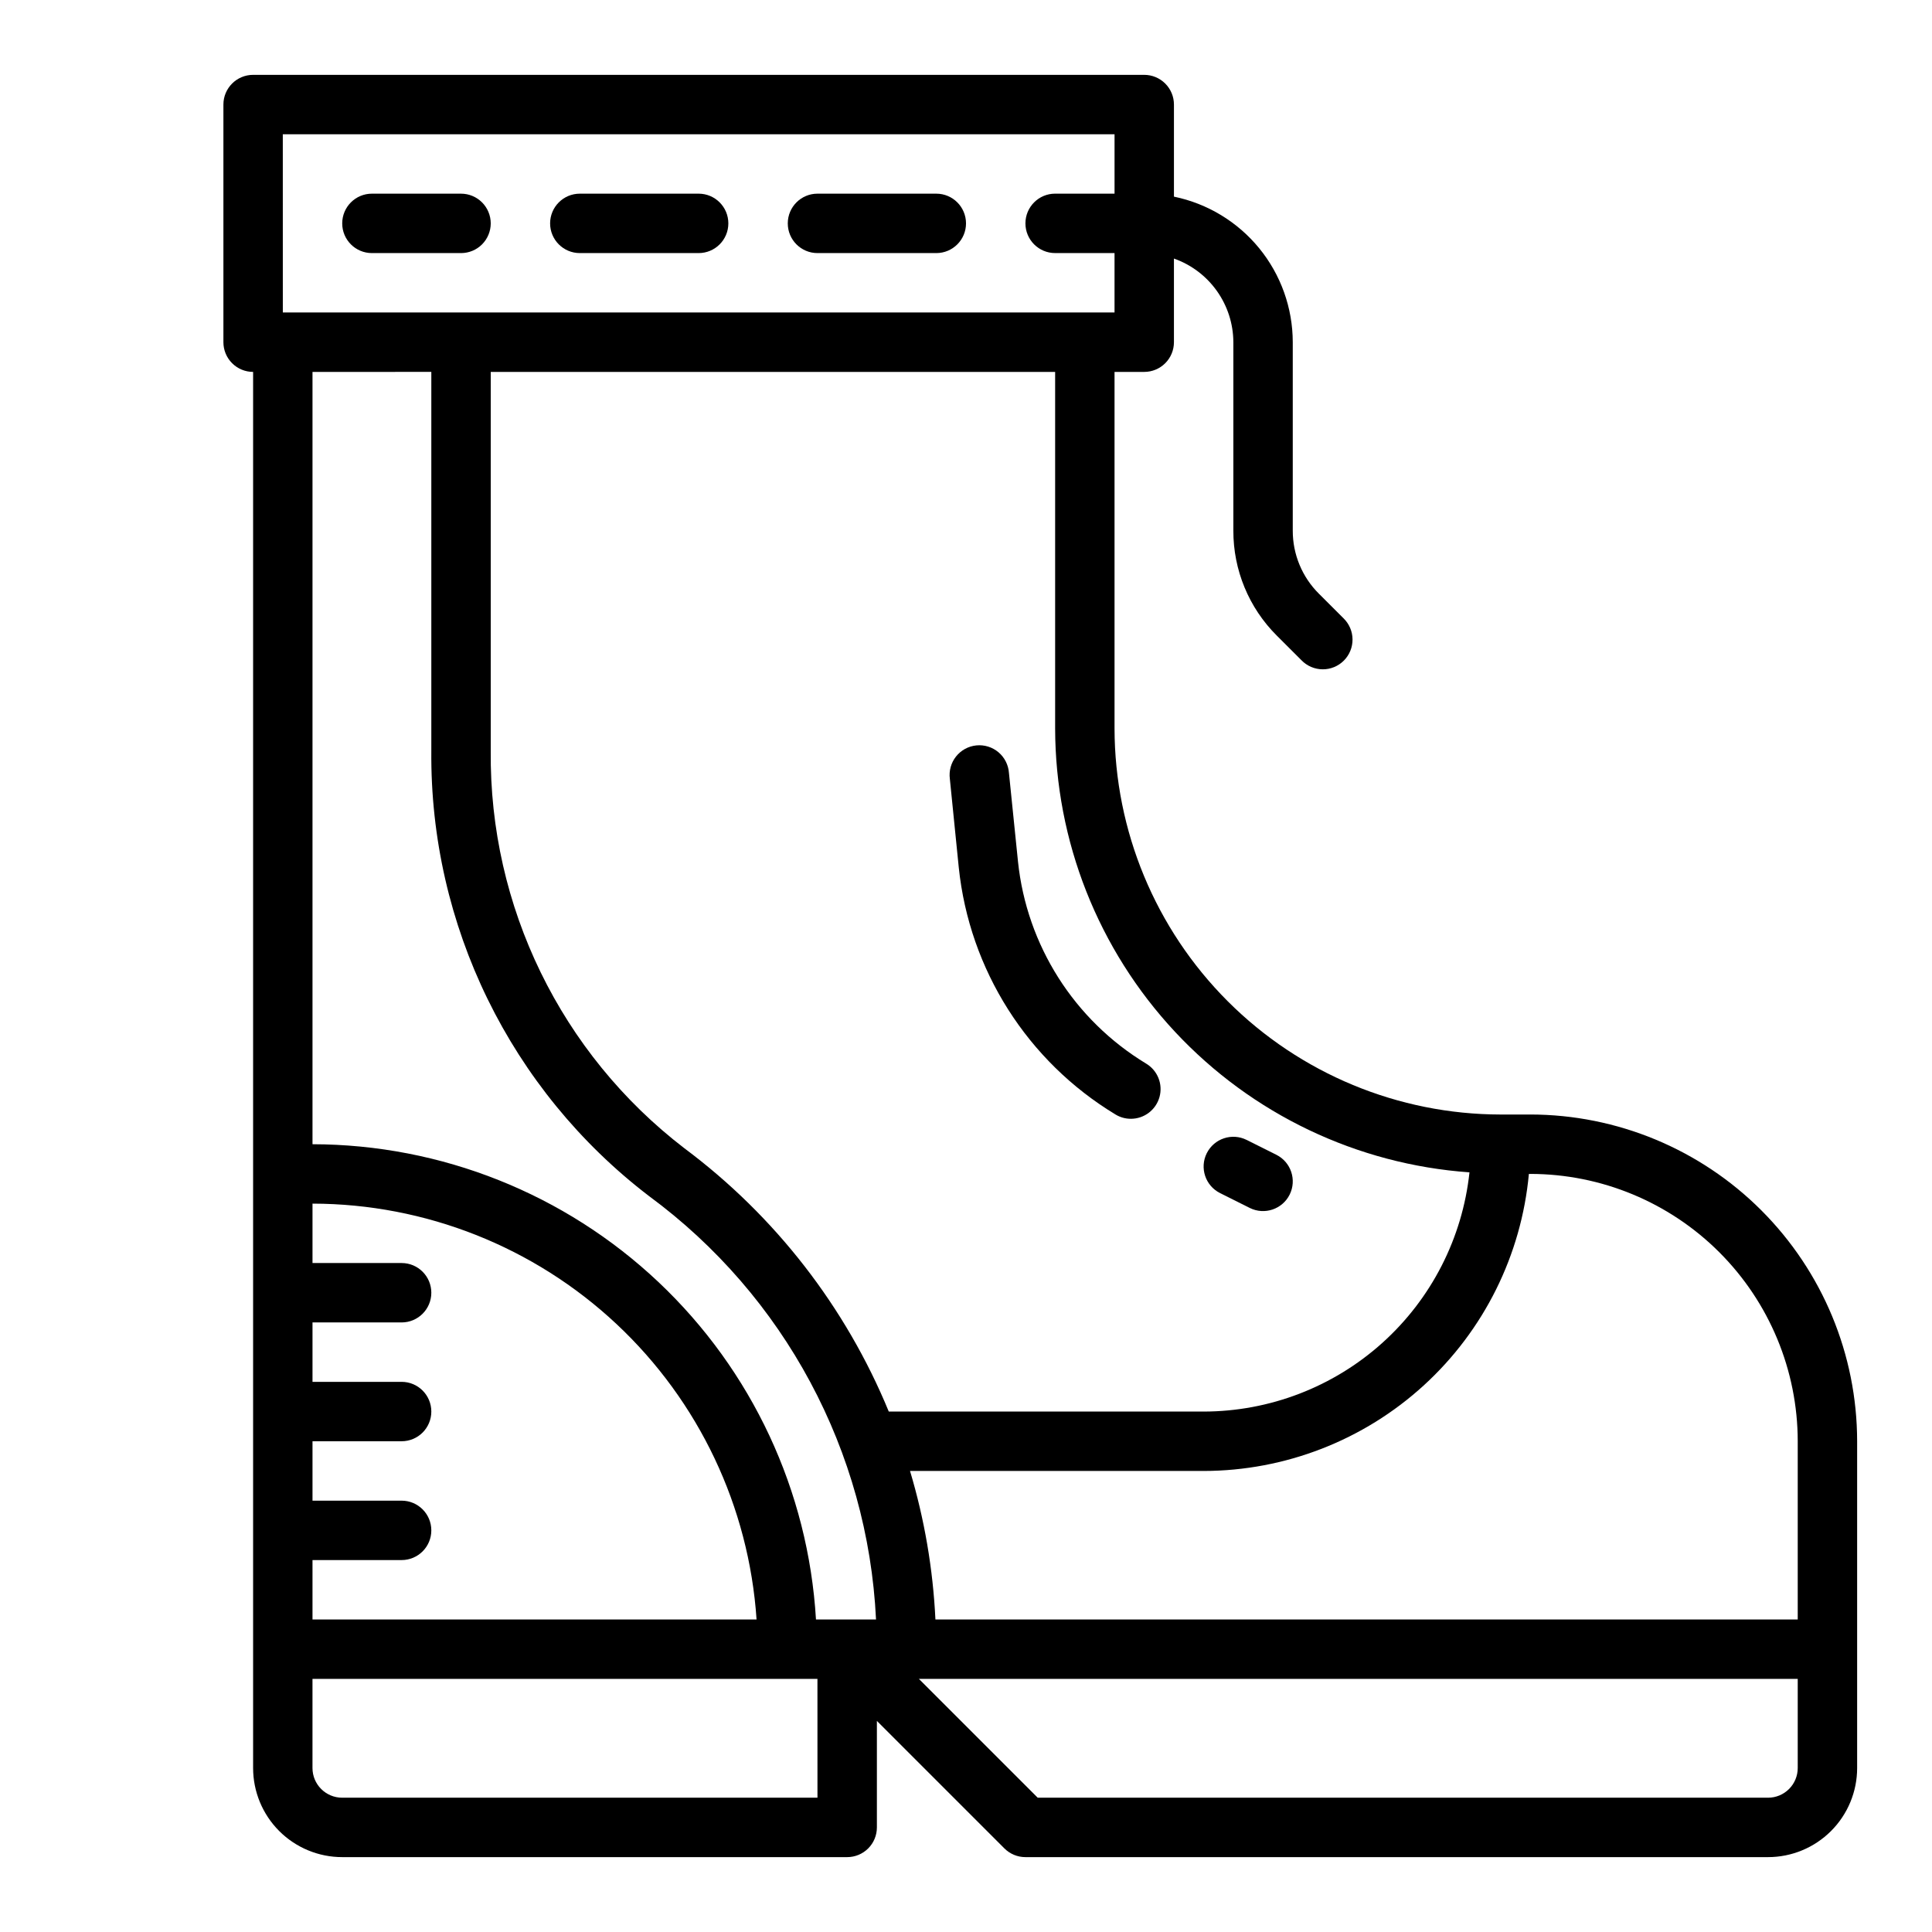
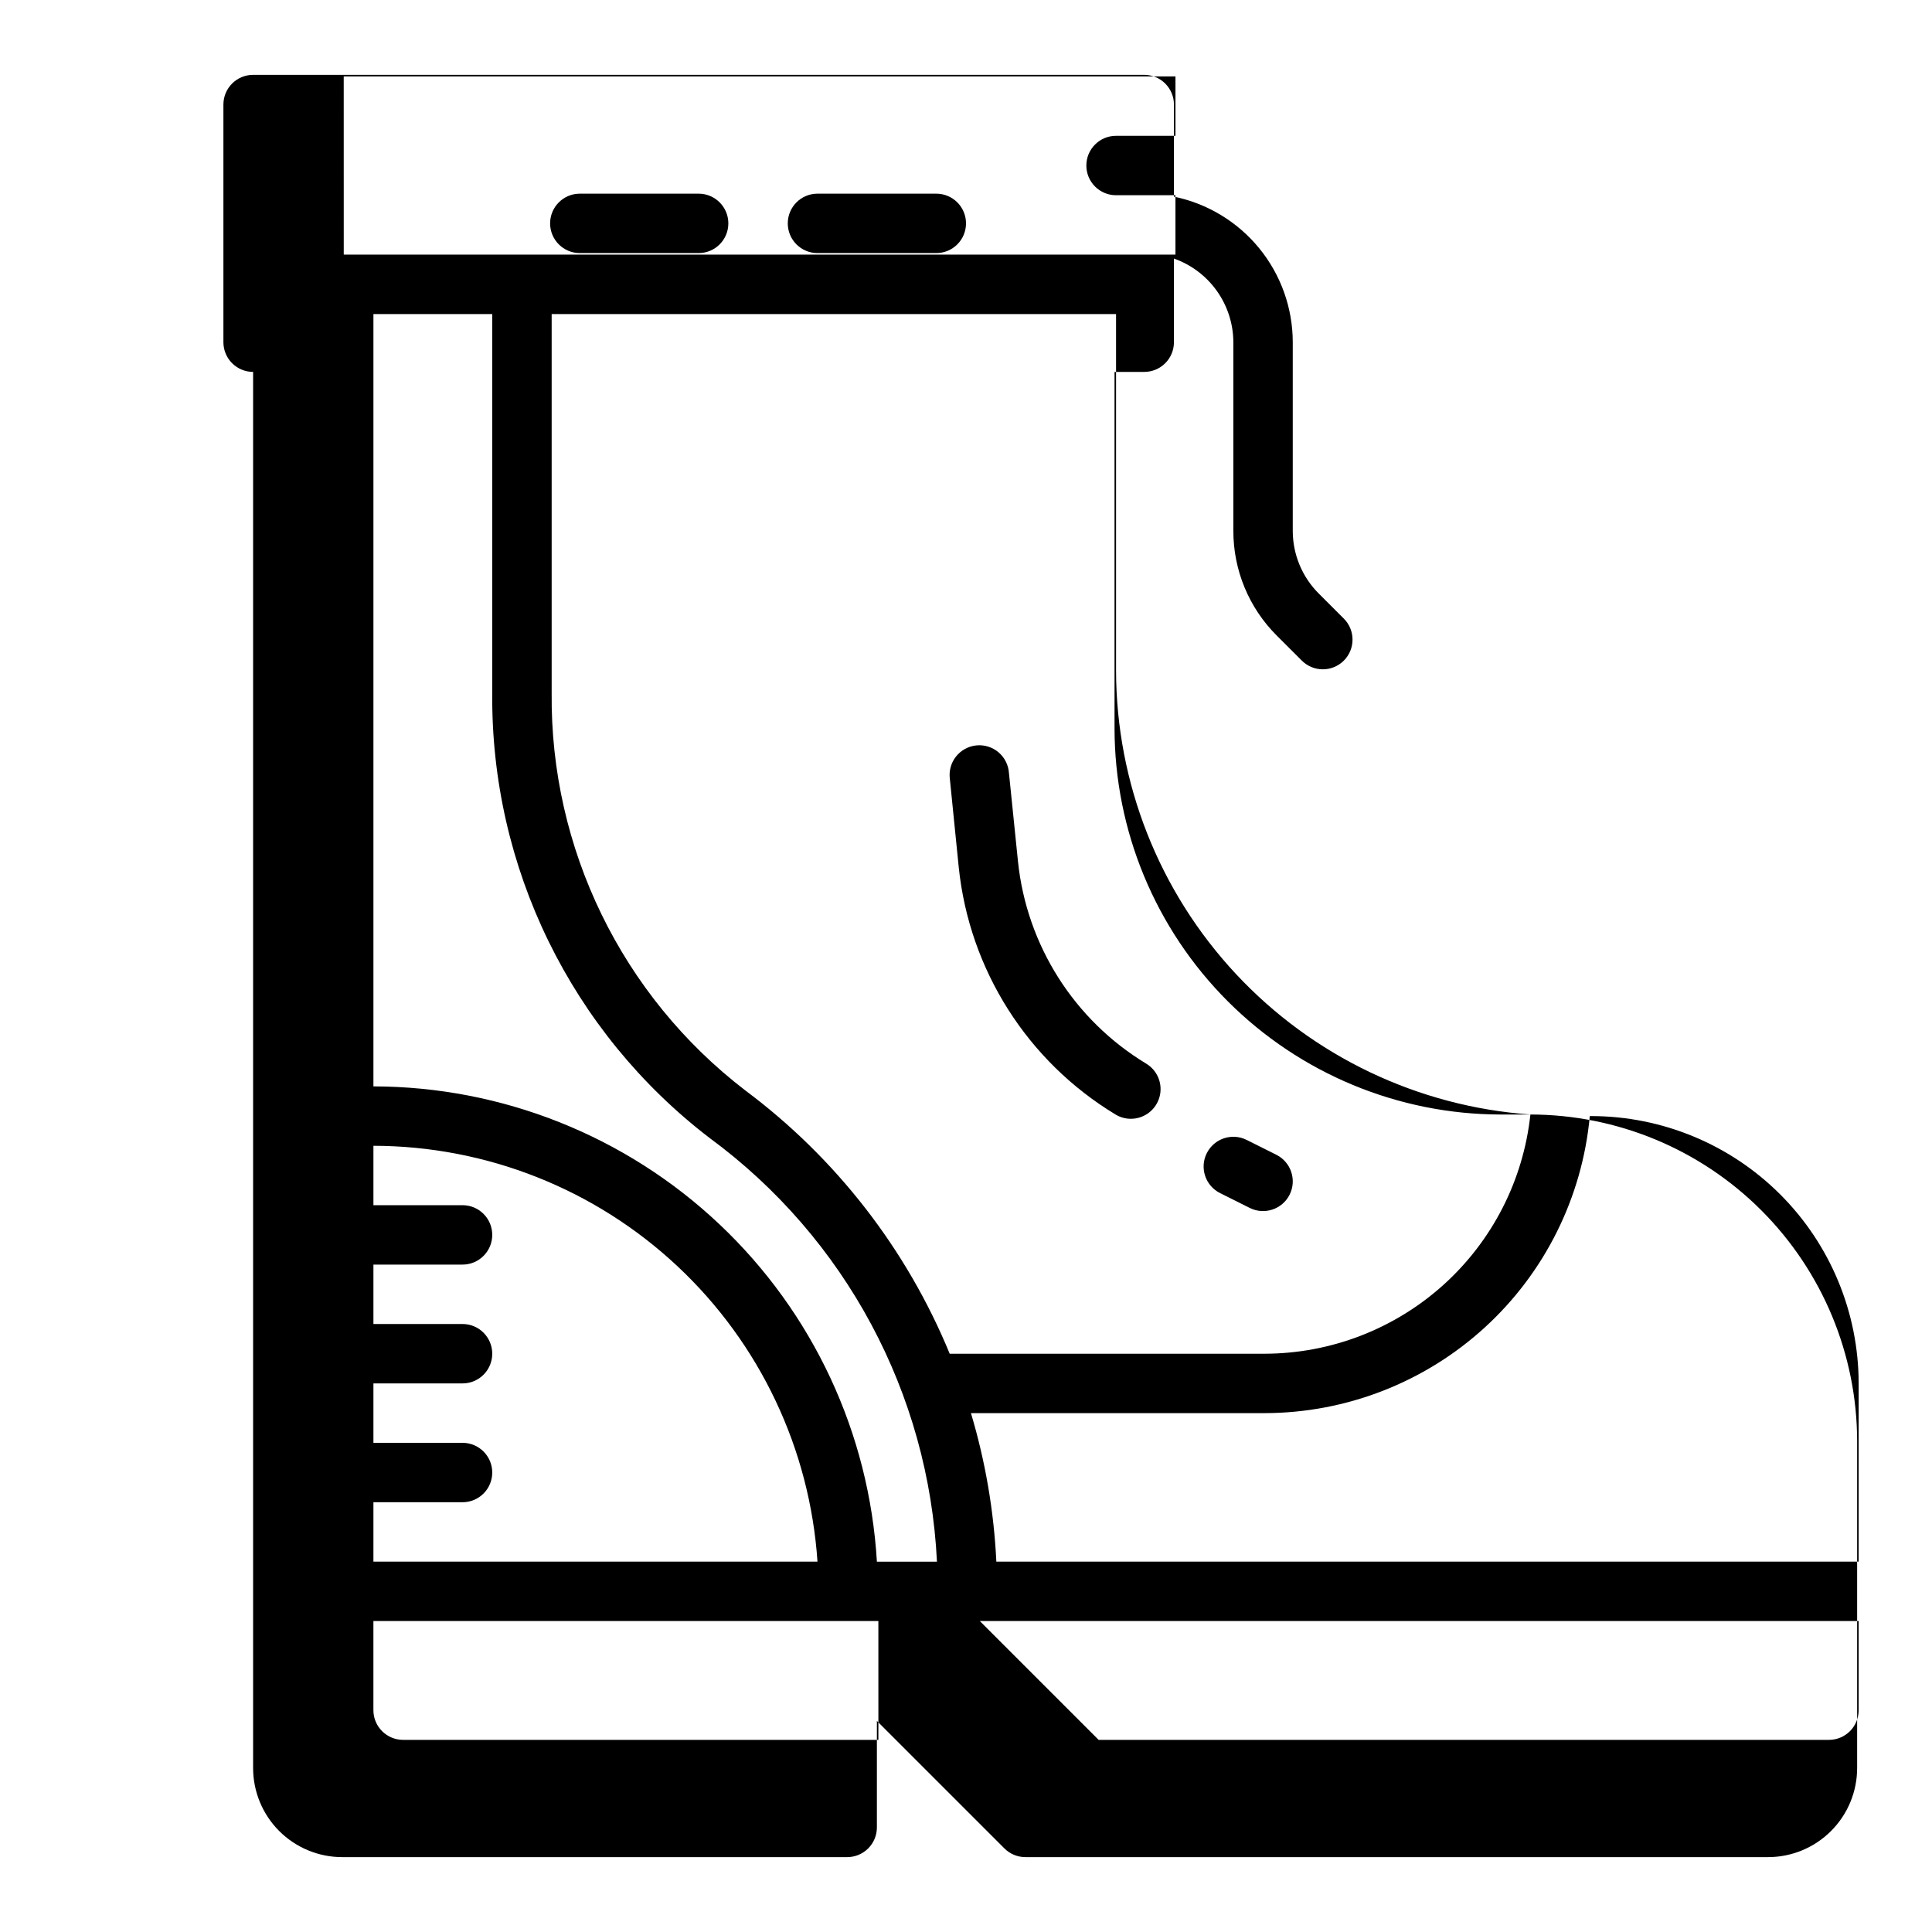
<svg xmlns="http://www.w3.org/2000/svg" fill="#000000" width="800px" height="800px" version="1.1" viewBox="144 144 512 512">
  <g>
-     <path d="m549.57 439.36h-7.871c-27.133-0.031-53.145-10.824-72.328-30.008-19.184-19.188-29.977-45.199-30.008-72.328v-94.465h7.871c2.09 0 4.09-0.828 5.566-2.305 1.477-1.477 2.305-3.481 2.305-5.566v-22.168c4.59 1.621 8.566 4.621 11.383 8.59 2.82 3.969 4.344 8.711 4.363 13.578v49.934-0.004c-0.031 10.445 4.117 20.469 11.523 27.836l6.527 6.519c1.465 1.52 3.481 2.383 5.594 2.402 2.109 0.02 4.141-0.812 5.633-2.305 1.492-1.492 2.324-3.523 2.305-5.637-0.016-2.109-0.883-4.125-2.402-5.594l-6.527-6.519 0.004 0.004c-4.441-4.426-6.93-10.438-6.914-16.707v-49.93c-0.012-9.07-3.148-17.859-8.883-24.887-5.738-7.027-13.719-11.859-22.605-13.688v-24.402c0-2.09-0.828-4.09-2.305-5.566-1.477-1.477-3.477-2.309-5.566-2.309h-236.16c-4.348 0-7.871 3.527-7.871 7.875v62.977c0 2.086 0.828 4.09 2.305 5.566 1.477 1.477 3.477 2.305 5.566 2.305v369.98c0 6.262 2.488 12.27 6.918 16.699 4.426 4.43 10.434 6.918 16.699 6.918h133.82c2.086 0 4.09-0.832 5.566-2.305 1.477-1.477 2.305-3.481 2.305-5.566v-28.23l33.793 33.793c1.477 1.477 3.481 2.309 5.566 2.309h196.8c6.262 0 12.27-2.488 16.699-6.918 4.43-4.43 6.918-10.438 6.918-16.699v-86.594c-0.027-22.957-9.16-44.965-25.395-61.199-16.23-16.234-38.242-25.363-61.199-25.391zm-16.145 15.328v-0.004c-1.863 17.395-10.082 33.488-23.086 45.188-13.004 11.699-29.871 18.184-47.359 18.207h-83.445c-11.414-27.723-30.133-51.836-54.16-69.77-32.723-25.09-51.734-64.109-51.324-105.34v-100.41h149.57v94.465c0.047 29.855 11.398 58.59 31.77 80.418 20.371 21.832 48.254 35.137 78.039 37.242zm-314.48-275.11h220.42v15.742h-15.746c-4.348 0-7.871 3.527-7.871 7.875 0 4.348 3.523 7.871 7.871 7.871h15.742v15.742h-220.41zm39.359 62.977v100.41c-0.406 46.207 20.953 89.91 57.656 117.98 35.938 26.445 58.047 67.672 60.195 112.24h-15.914c-2.019-34.039-16.949-66.02-41.742-89.426-24.797-23.406-57.586-36.469-91.684-36.527v-204.67zm-31.488 314.88h23.617c4.348 0 7.871-3.523 7.871-7.871s-3.523-7.871-7.871-7.871h-23.617v-15.746h23.617c4.348 0 7.871-3.523 7.871-7.871s-3.523-7.871-7.871-7.871h-23.617v-15.746h23.617c4.348 0 7.871-3.523 7.871-7.871s-3.523-7.871-7.871-7.871h-23.617v-15.742c29.93 0.047 58.719 11.449 80.562 31.906 21.844 20.457 35.109 48.441 37.117 78.301h-117.68zm133.82 62.977h-125.95c-4.348 0-7.875-3.523-7.875-7.871v-23.617h133.82zm259.78-7.871c0 2.09-0.828 4.09-2.305 5.566s-3.477 2.305-5.566 2.305h-193.54l-31.488-31.488h232.9zm0-39.359h-228.52c-0.641-13.344-2.898-26.562-6.731-39.359h77.816c21.59-0.031 42.391-8.117 58.332-22.676 15.941-14.559 25.875-34.547 27.855-56.047h0.402c18.785 0.023 36.793 7.492 50.074 20.773 13.281 13.285 20.754 31.293 20.773 50.074z" />
+     <path d="m549.57 439.36h-7.871c-27.133-0.031-53.145-10.824-72.328-30.008-19.184-19.188-29.977-45.199-30.008-72.328v-94.465h7.871c2.09 0 4.09-0.828 5.566-2.305 1.477-1.477 2.305-3.481 2.305-5.566v-22.168c4.59 1.621 8.566 4.621 11.383 8.59 2.82 3.969 4.344 8.711 4.363 13.578v49.934-0.004c-0.031 10.445 4.117 20.469 11.523 27.836l6.527 6.519c1.465 1.52 3.481 2.383 5.594 2.402 2.109 0.02 4.141-0.812 5.633-2.305 1.492-1.492 2.324-3.523 2.305-5.637-0.016-2.109-0.883-4.125-2.402-5.594l-6.527-6.519 0.004 0.004c-4.441-4.426-6.93-10.438-6.914-16.707v-49.93c-0.012-9.07-3.148-17.859-8.883-24.887-5.738-7.027-13.719-11.859-22.605-13.688v-24.402c0-2.09-0.828-4.09-2.305-5.566-1.477-1.477-3.477-2.309-5.566-2.309h-236.16c-4.348 0-7.871 3.527-7.871 7.875v62.977c0 2.086 0.828 4.09 2.305 5.566 1.477 1.477 3.477 2.305 5.566 2.305v369.98c0 6.262 2.488 12.27 6.918 16.699 4.426 4.43 10.434 6.918 16.699 6.918h133.82c2.086 0 4.09-0.832 5.566-2.305 1.477-1.477 2.305-3.481 2.305-5.566v-28.23l33.793 33.793c1.477 1.477 3.481 2.309 5.566 2.309h196.8c6.262 0 12.27-2.488 16.699-6.918 4.43-4.43 6.918-10.438 6.918-16.699v-86.594c-0.027-22.957-9.16-44.965-25.395-61.199-16.23-16.234-38.242-25.363-61.199-25.391zv-0.004c-1.863 17.395-10.082 33.488-23.086 45.188-13.004 11.699-29.871 18.184-47.359 18.207h-83.445c-11.414-27.723-30.133-51.836-54.16-69.77-32.723-25.09-51.734-64.109-51.324-105.34v-100.41h149.57v94.465c0.047 29.855 11.398 58.59 31.77 80.418 20.371 21.832 48.254 35.137 78.039 37.242zm-314.48-275.11h220.42v15.742h-15.746c-4.348 0-7.871 3.527-7.871 7.875 0 4.348 3.523 7.871 7.871 7.871h15.742v15.742h-220.41zm39.359 62.977v100.41c-0.406 46.207 20.953 89.91 57.656 117.98 35.938 26.445 58.047 67.672 60.195 112.24h-15.914c-2.019-34.039-16.949-66.02-41.742-89.426-24.797-23.406-57.586-36.469-91.684-36.527v-204.67zm-31.488 314.88h23.617c4.348 0 7.871-3.523 7.871-7.871s-3.523-7.871-7.871-7.871h-23.617v-15.746h23.617c4.348 0 7.871-3.523 7.871-7.871s-3.523-7.871-7.871-7.871h-23.617v-15.746h23.617c4.348 0 7.871-3.523 7.871-7.871s-3.523-7.871-7.871-7.871h-23.617v-15.742c29.93 0.047 58.719 11.449 80.562 31.906 21.844 20.457 35.109 48.441 37.117 78.301h-117.68zm133.82 62.977h-125.95c-4.348 0-7.875-3.523-7.875-7.871v-23.617h133.82zm259.78-7.871c0 2.09-0.828 4.09-2.305 5.566s-3.477 2.305-5.566 2.305h-193.54l-31.488-31.488h232.9zm0-39.359h-228.52c-0.641-13.344-2.898-26.562-6.731-39.359h77.816c21.59-0.031 42.391-8.117 58.332-22.676 15.941-14.559 25.875-34.547 27.855-56.047h0.402c18.785 0.023 36.793 7.492 50.074 20.773 13.281 13.285 20.754 31.293 20.773 50.074z" />
    <path d="m411.38 348.83c-0.148-2.125-1.152-4.102-2.777-5.477-1.629-1.371-3.746-2.027-5.863-1.812-2.121 0.211-4.062 1.273-5.387 2.945-1.32 1.668-1.91 3.805-1.633 5.918l2.363 23.488c2.824 27.129 18.203 51.363 41.547 65.465 1.219 0.742 2.621 1.133 4.047 1.133 3.539 0.008 6.648-2.352 7.598-5.762 0.949-3.41-0.492-7.031-3.527-8.855-19.078-11.543-31.648-31.355-33.969-53.531z" />
    <path d="m467.33 460.18 7.871 3.938c3.891 1.941 8.621 0.363 10.566-3.527 1.941-3.891 0.363-8.621-3.527-10.566l-7.871-3.938v0.004c-3.894-1.945-8.621-0.363-10.566 3.527-1.941 3.891-0.363 8.621 3.527 10.562z" />
-     <path d="m274.05 203.2c0-2.09-0.832-4.09-2.305-5.566-1.477-1.477-3.481-2.309-5.566-2.309h-23.617c-4.348 0-7.871 3.527-7.871 7.875 0 4.348 3.523 7.871 7.871 7.871h23.617c2.086 0 4.09-0.828 5.566-2.305 1.473-1.477 2.305-3.481 2.305-5.566z" />
    <path d="m297.66 211.07h31.488-0.004c4.348 0 7.875-3.523 7.875-7.871 0-4.348-3.527-7.875-7.875-7.875h-31.484c-4.348 0-7.875 3.527-7.875 7.875 0 4.348 3.527 7.871 7.875 7.871z" />
    <path d="m360.64 211.07h31.488c4.348 0 7.875-3.523 7.875-7.871 0-4.348-3.527-7.875-7.875-7.875h-31.488c-4.348 0-7.871 3.527-7.871 7.875 0 4.348 3.523 7.871 7.871 7.871z" />
  </g>
</svg>